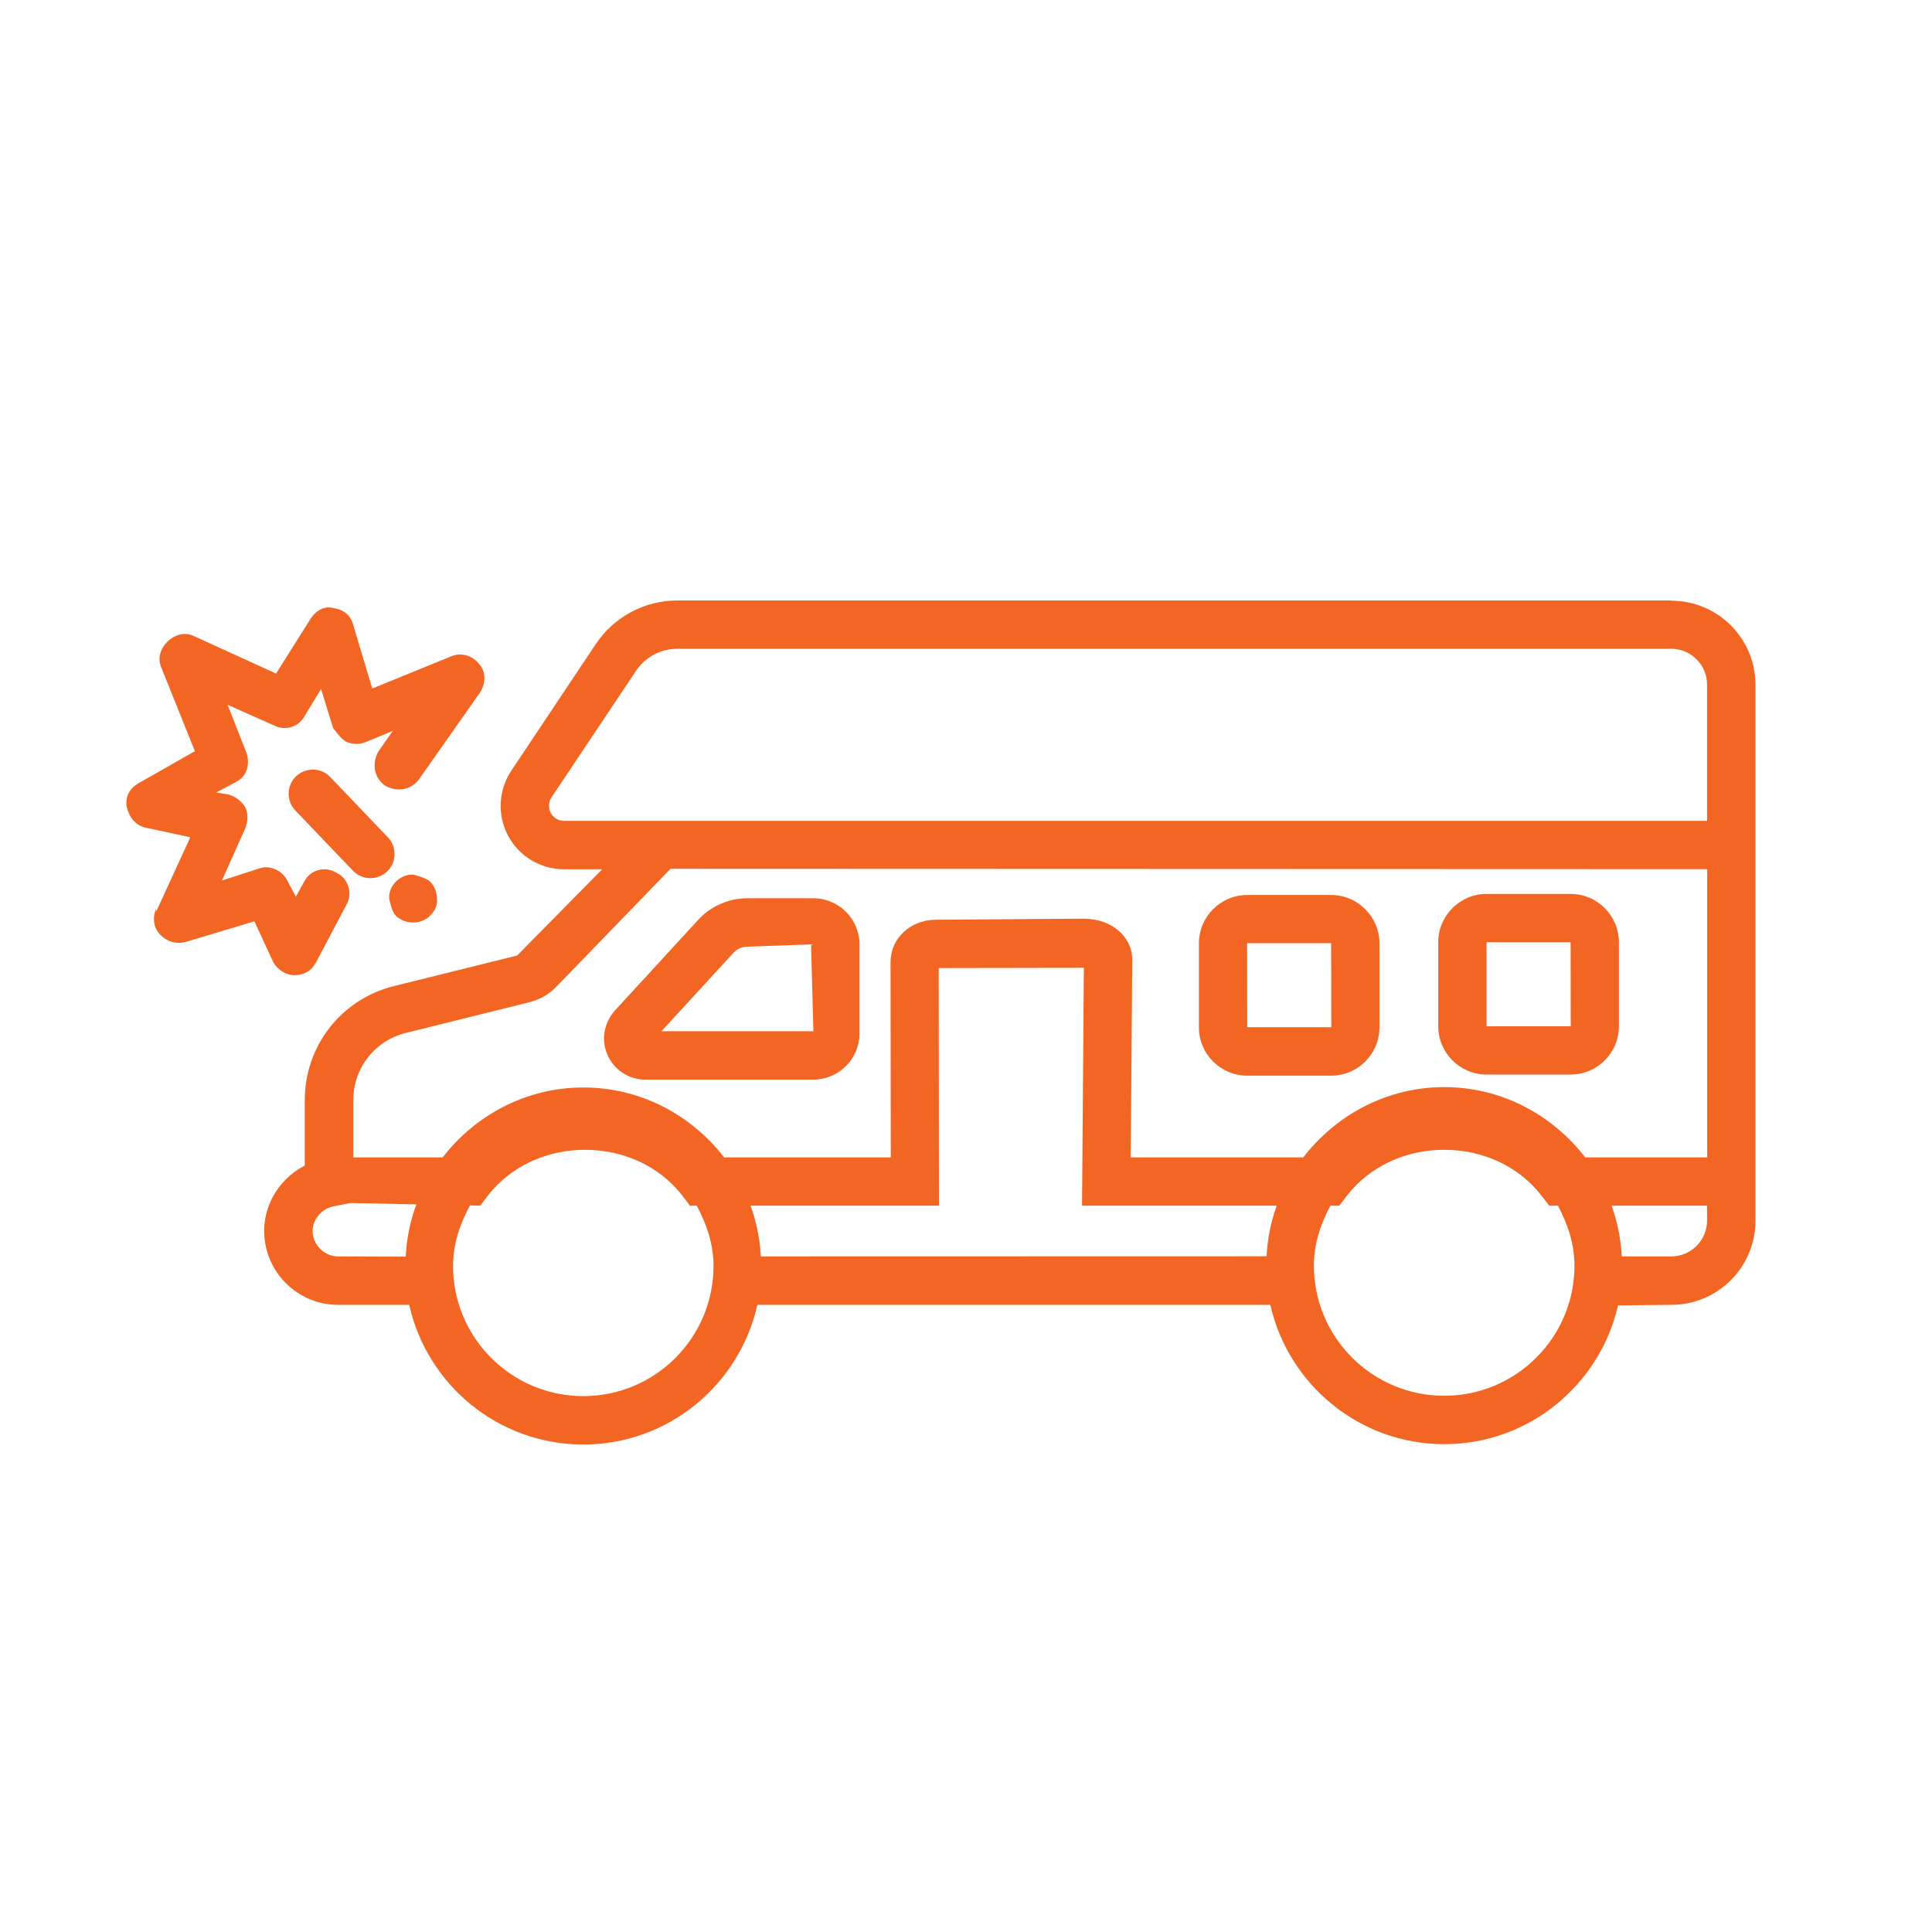
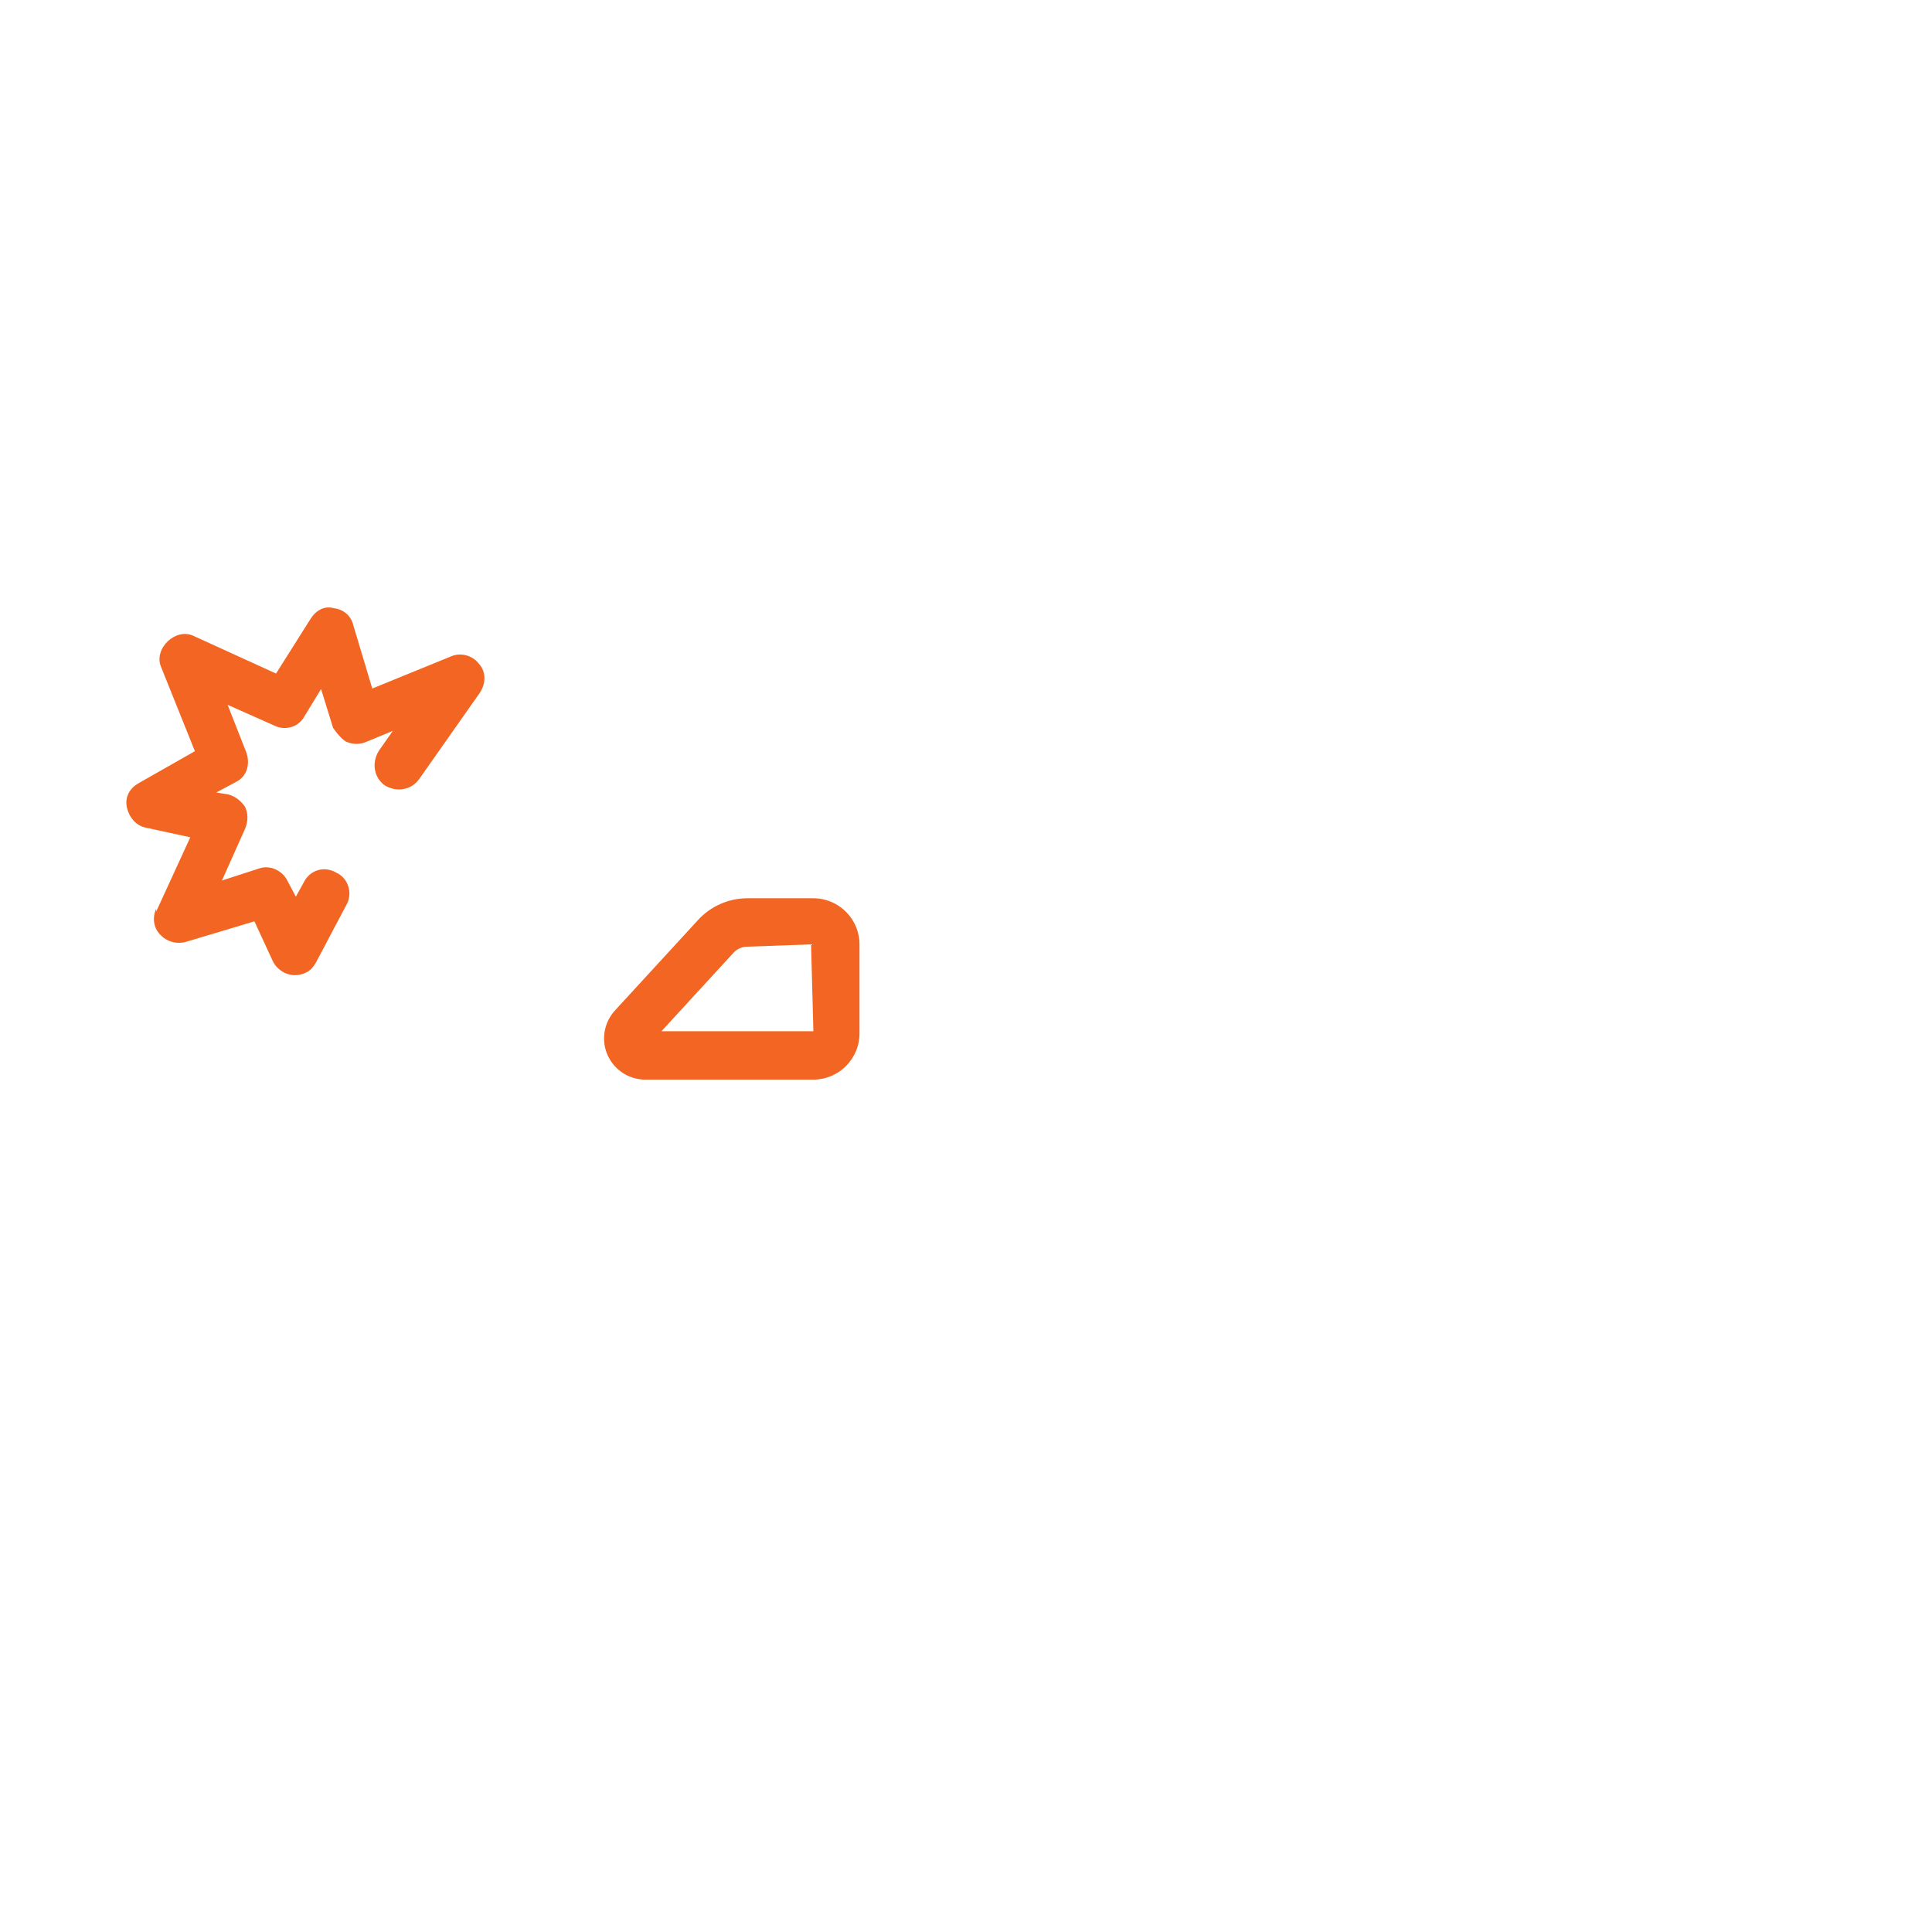
<svg xmlns="http://www.w3.org/2000/svg" version="1.1" viewBox="0 0 16 16">
  <defs>
    <style>
      .cls-1 {
        fill: #f36522;
      }
    </style>
  </defs>
  <g>
    <g id="Layer_1">
      <g>
-         <path class="cls-1" d="M13.841,4.973H5.609c-.271,0-.524.135-.675.361l-.7,1.049c-.107.161-.117.368-.026.538.091.171.269.278.463.278h.316l-.704.714-1.019.253c-.436.107-.74.495-.74.944v.543c-.059.03-.114.07-.161.119-.116.118-.178.272-.175.435.006.33.279.599.61.599h.591c.147.661.737,1.157,1.442,1.157.704,0,1.294-.496,1.441-1.157h4.248c.149.659.737,1.154,1.441,1.154.701,0,1.288-.492,1.439-1.149l.442-.005c.384,0,.696-.312.696-.696v-4.439c0-.384-.312-.696-.696-.696ZM2.589,10.198c-.001-.054.021-.105.06-.146.031-.032.072-.054.116-.062l.135-.027.548.011c-.05.136-.081.281-.088.433l-.561-.002c-.112,0-.208-.094-.21-.207ZM7.775,8.017l1.201-.002-.015,1.97h1.612c-.048.132-.076.273-.084.419l-4.188.001c-.008-.147-.037-.287-.085-.42h1.56l-.002-1.968ZM4.831,11.562c-.595,0-1.079-.483-1.079-1.078,0-.184.058-.349.14-.501l.085.002.06-.079c.391-.512,1.227-.512,1.617,0l.06.079h.056c.081.151.139.316.139.499,0,.595-.483,1.078-1.078,1.078ZM11.96,11.559c-.595,0-1.079-.483-1.079-1.078,0-.182.057-.346.137-.496h.073l.061-.079c.391-.512,1.227-.512,1.617,0l.061.079h.072c.08.151.137.314.137.496,0,.595-.483,1.078-1.078,1.078ZM14.137,10.109c0,.163-.133.296-.296.296h-.41c-.008-.147-.037-.287-.084-.42h.79v.124ZM14.137,9.585h-1.009c-.271-.351-.691-.582-1.167-.582-.477,0-.897.231-1.168.582h-1.429l.013-1.636c0-.194-.173-.341-.403-.341l-1.223.009c-.211,0-.376.154-.376.35l.002,1.618h-1.38c-.271-.35-.69-.579-1.165-.579-.476,0-.895.229-1.166.579h-.74v-.475c0-.265.179-.493.436-.556l1.018-.253c.088-.021.168-.066.231-.133l.942-.973,8.585.003v2.386ZM14.137,6.798H4.671c-.046,0-.088-.025-.11-.066-.021-.041-.019-.09.006-.128l.7-1.048c.076-.114.204-.183.342-.183h8.232c.163,0,.296.133.296.296v1.129Z" />
        <path class="cls-1" d="M5.031,8.736c.054.124.177.205.313.205h1.392c.21,0,.382-.172.382-.382v-.738c0-.21-.171-.382-.382-.382h-.546c-.155,0-.304.065-.409.18l-.688.749c-.092.101-.116.245-.062.368ZM6.075,7.89c.029-.032.071-.05.114-.05l.528-.019.019.719h-1.258l.598-.651Z" />
-         <path class="cls-1" d="M10.328,8.908h.697c.22,0,.399-.18.399-.399v-.697c0-.22-.18-.4-.399-.4h-.697c-.22,0-.399.18-.399.4v.697c0,.22.18.399.399.399ZM11.024,7.811l.001.696h-.696l-.001-.696.696-0Z" />
-         <path class="cls-1" d="M12.311,8.899h.697c.22,0,.399-.18.399-.399v-.697c0-.22-.18-.4-.399-.4h-.697c-.221,0-.4.18-.4.4v.697c0,.22.18.399.4.399ZM12.311,7.803l.696-0.0.001.696h-.697v-.696Z" />
      </g>
      <path class="cls-1" d="M1.296,7.52c-.037.077-.025.162.03.22s.133.081.211.061l.57-.171.155.336c.034.064.104.108.174.11.057.001.107-.019.143-.053.014-.014.036-.049.036-.049l.251-.475c.059-.098.019-.226-.079-.271-.098-.059-.219-.026-.271.079l-.066.119-.068-.129c-.041-.086-.145-.138-.238-.104l-.306.099.194-.434c.023-.063.024-.12-.003-.177-.034-.05-.083-.087-.139-.102l-.099-.016.165-.088c.093-.047.117-.153.083-.246l-.154-.392.385.171c.084.044.198.019.249-.072l.14-.23.099.321s.062.093.111.116c.049.022.106.024.156.004l.228-.094-.117.167c-.059.098-.04.218.05.284.098.059.218.04.284-.05l.504-.717c.051-.077.053-.176-.009-.241-.048-.065-.146-.095-.225-.062l-.657.268-.158-.527c-.019-.078-.082-.129-.16-.138-.077-.023-.149.018-.193.088l-.286.453-.686-.313c-.147-.067-.328.106-.267.256l.281.7-.466.265c-.072.041-.116.111-.097.203.019.078.074.15.159.166l.366.079-.283.616.001-.028Z" />
-       <path class="cls-1" d="M2.446,6.712l.477.499c.076.08.203.082.283.006s.082-.203.006-.283l-.477-.499c-.076-.08-.203-.082-.283-.006s-.082.203-.006.283Z" />
-       <path class="cls-1" d="M3.222,7.437s.019.107.053.143.084.058.14.06c.057.001.107-.019.143-.053.043-.041.066-.09.06-.14.001-.057-.019-.107-.053-.143s-.14-.06-.14-.06c-.106-.009-.207.087-.202.193Z" />
    </g>
  </g>
</svg>